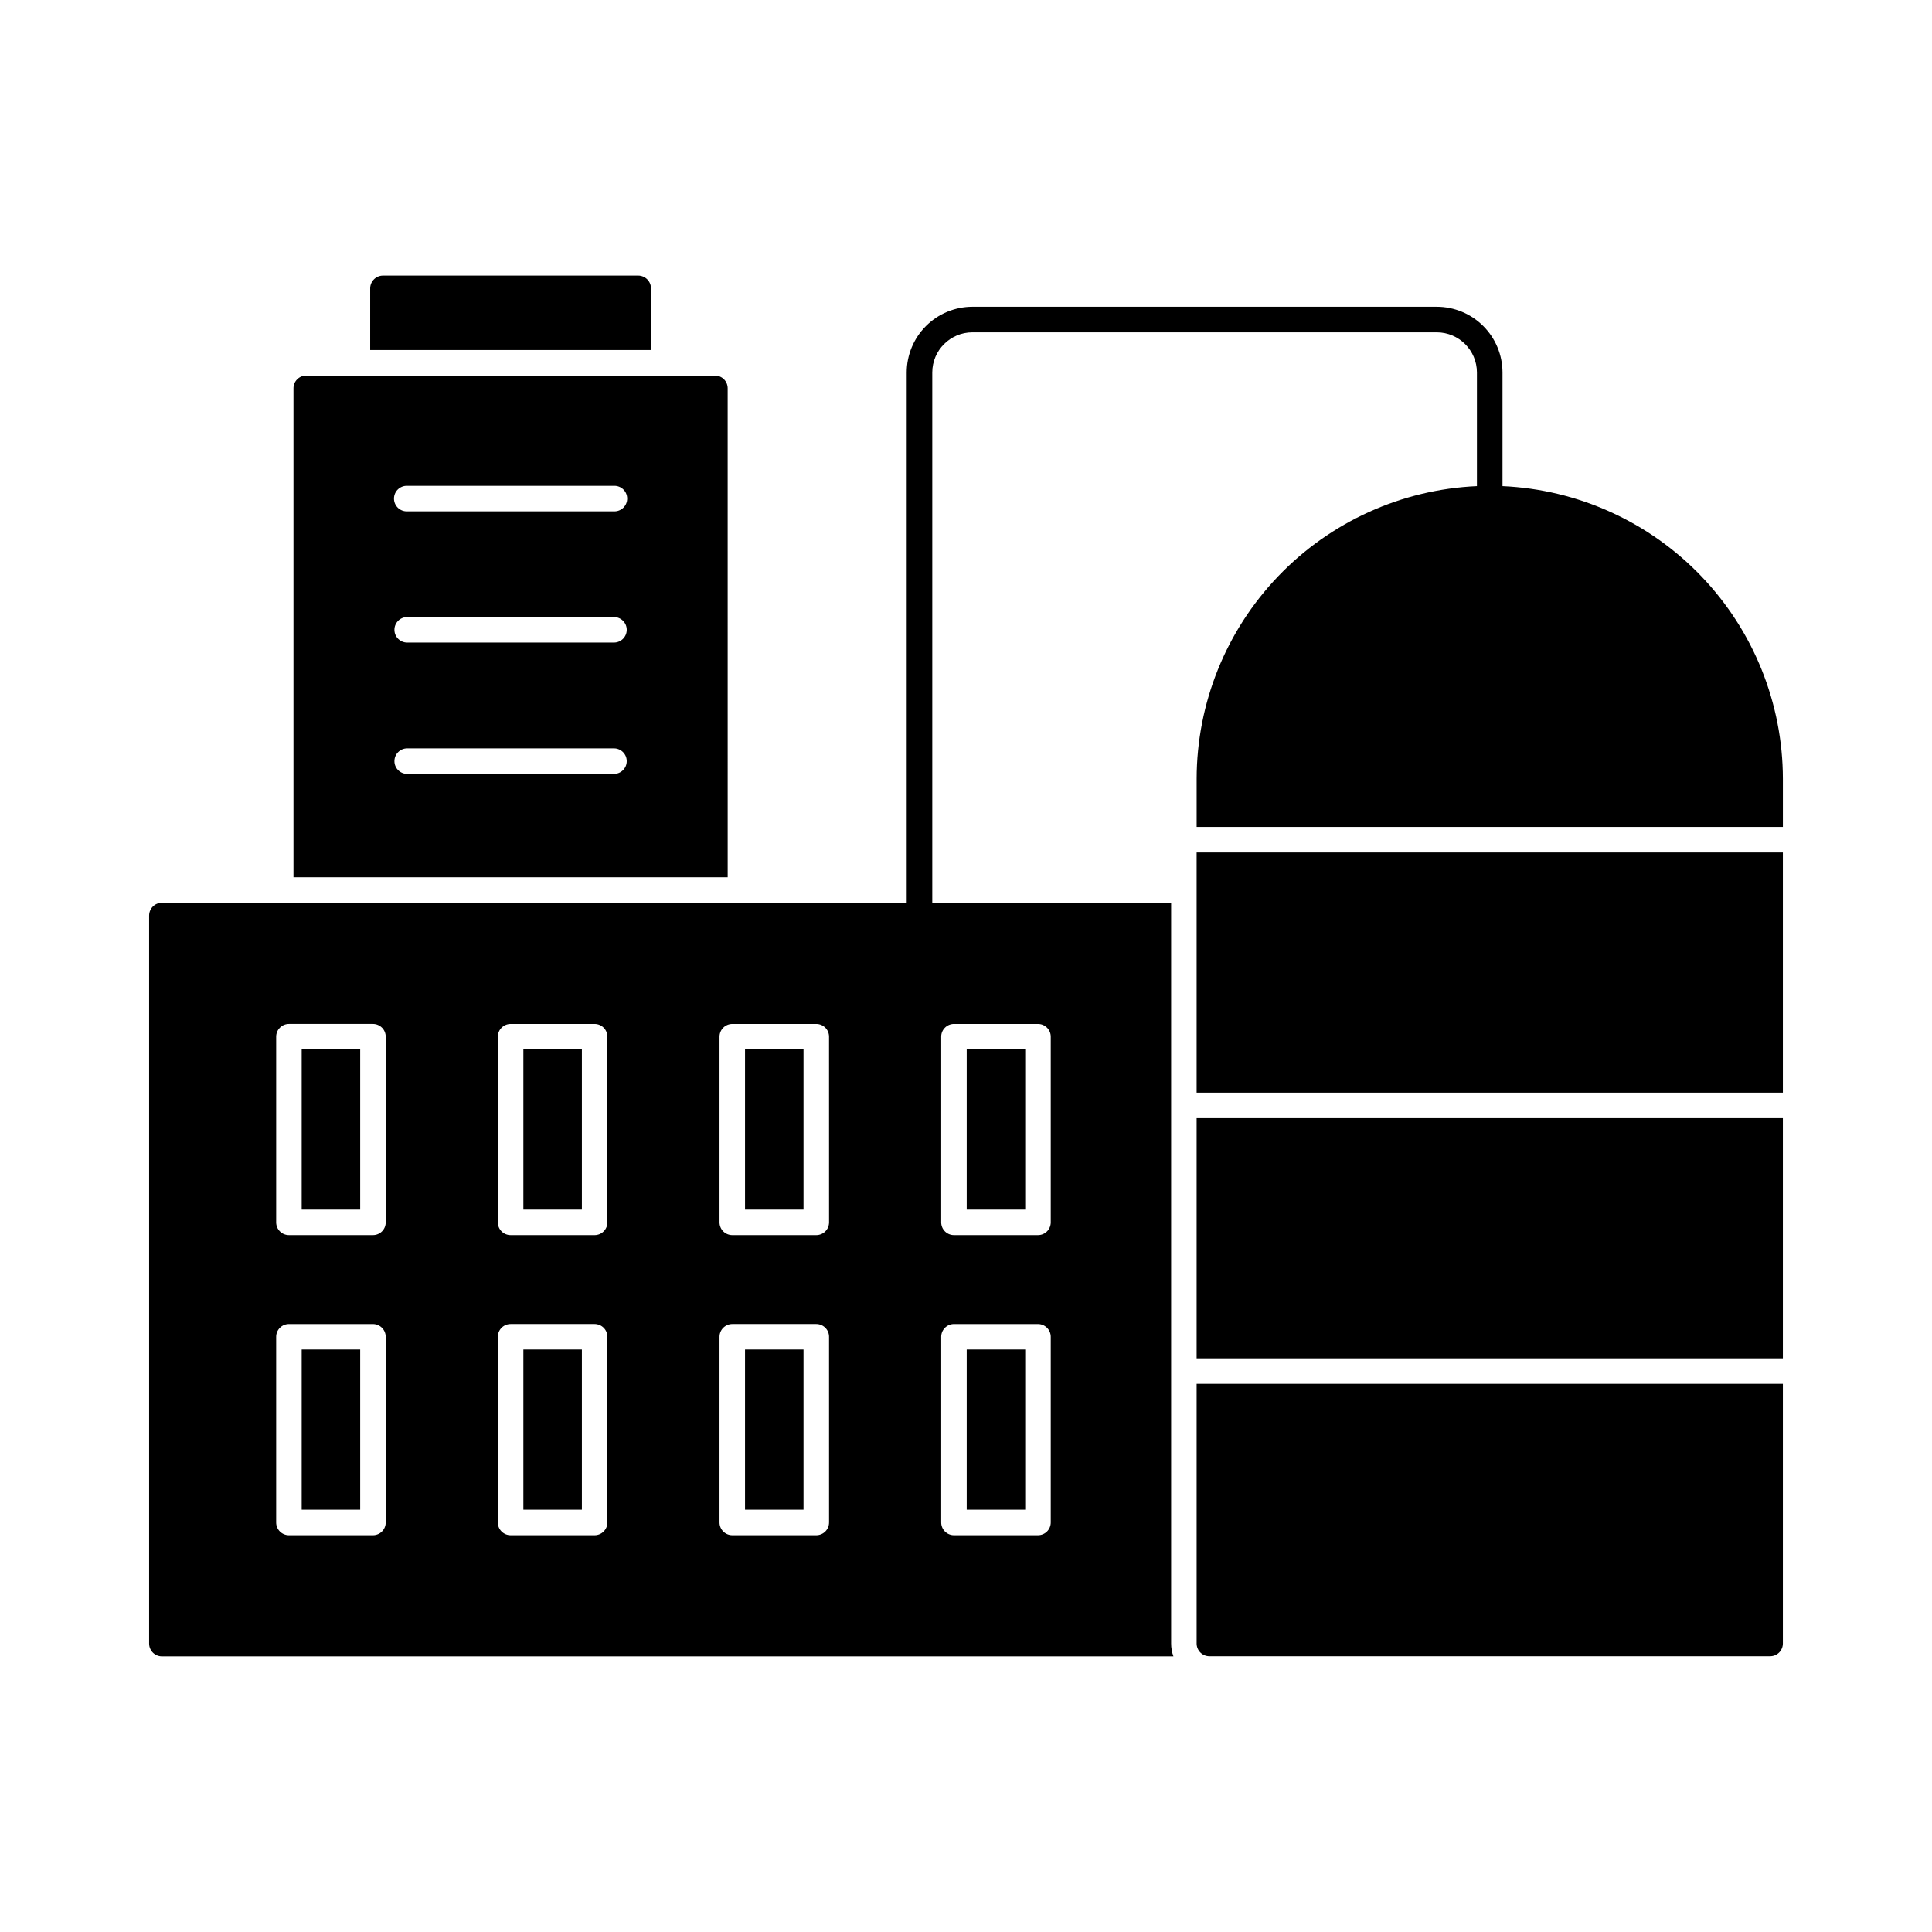
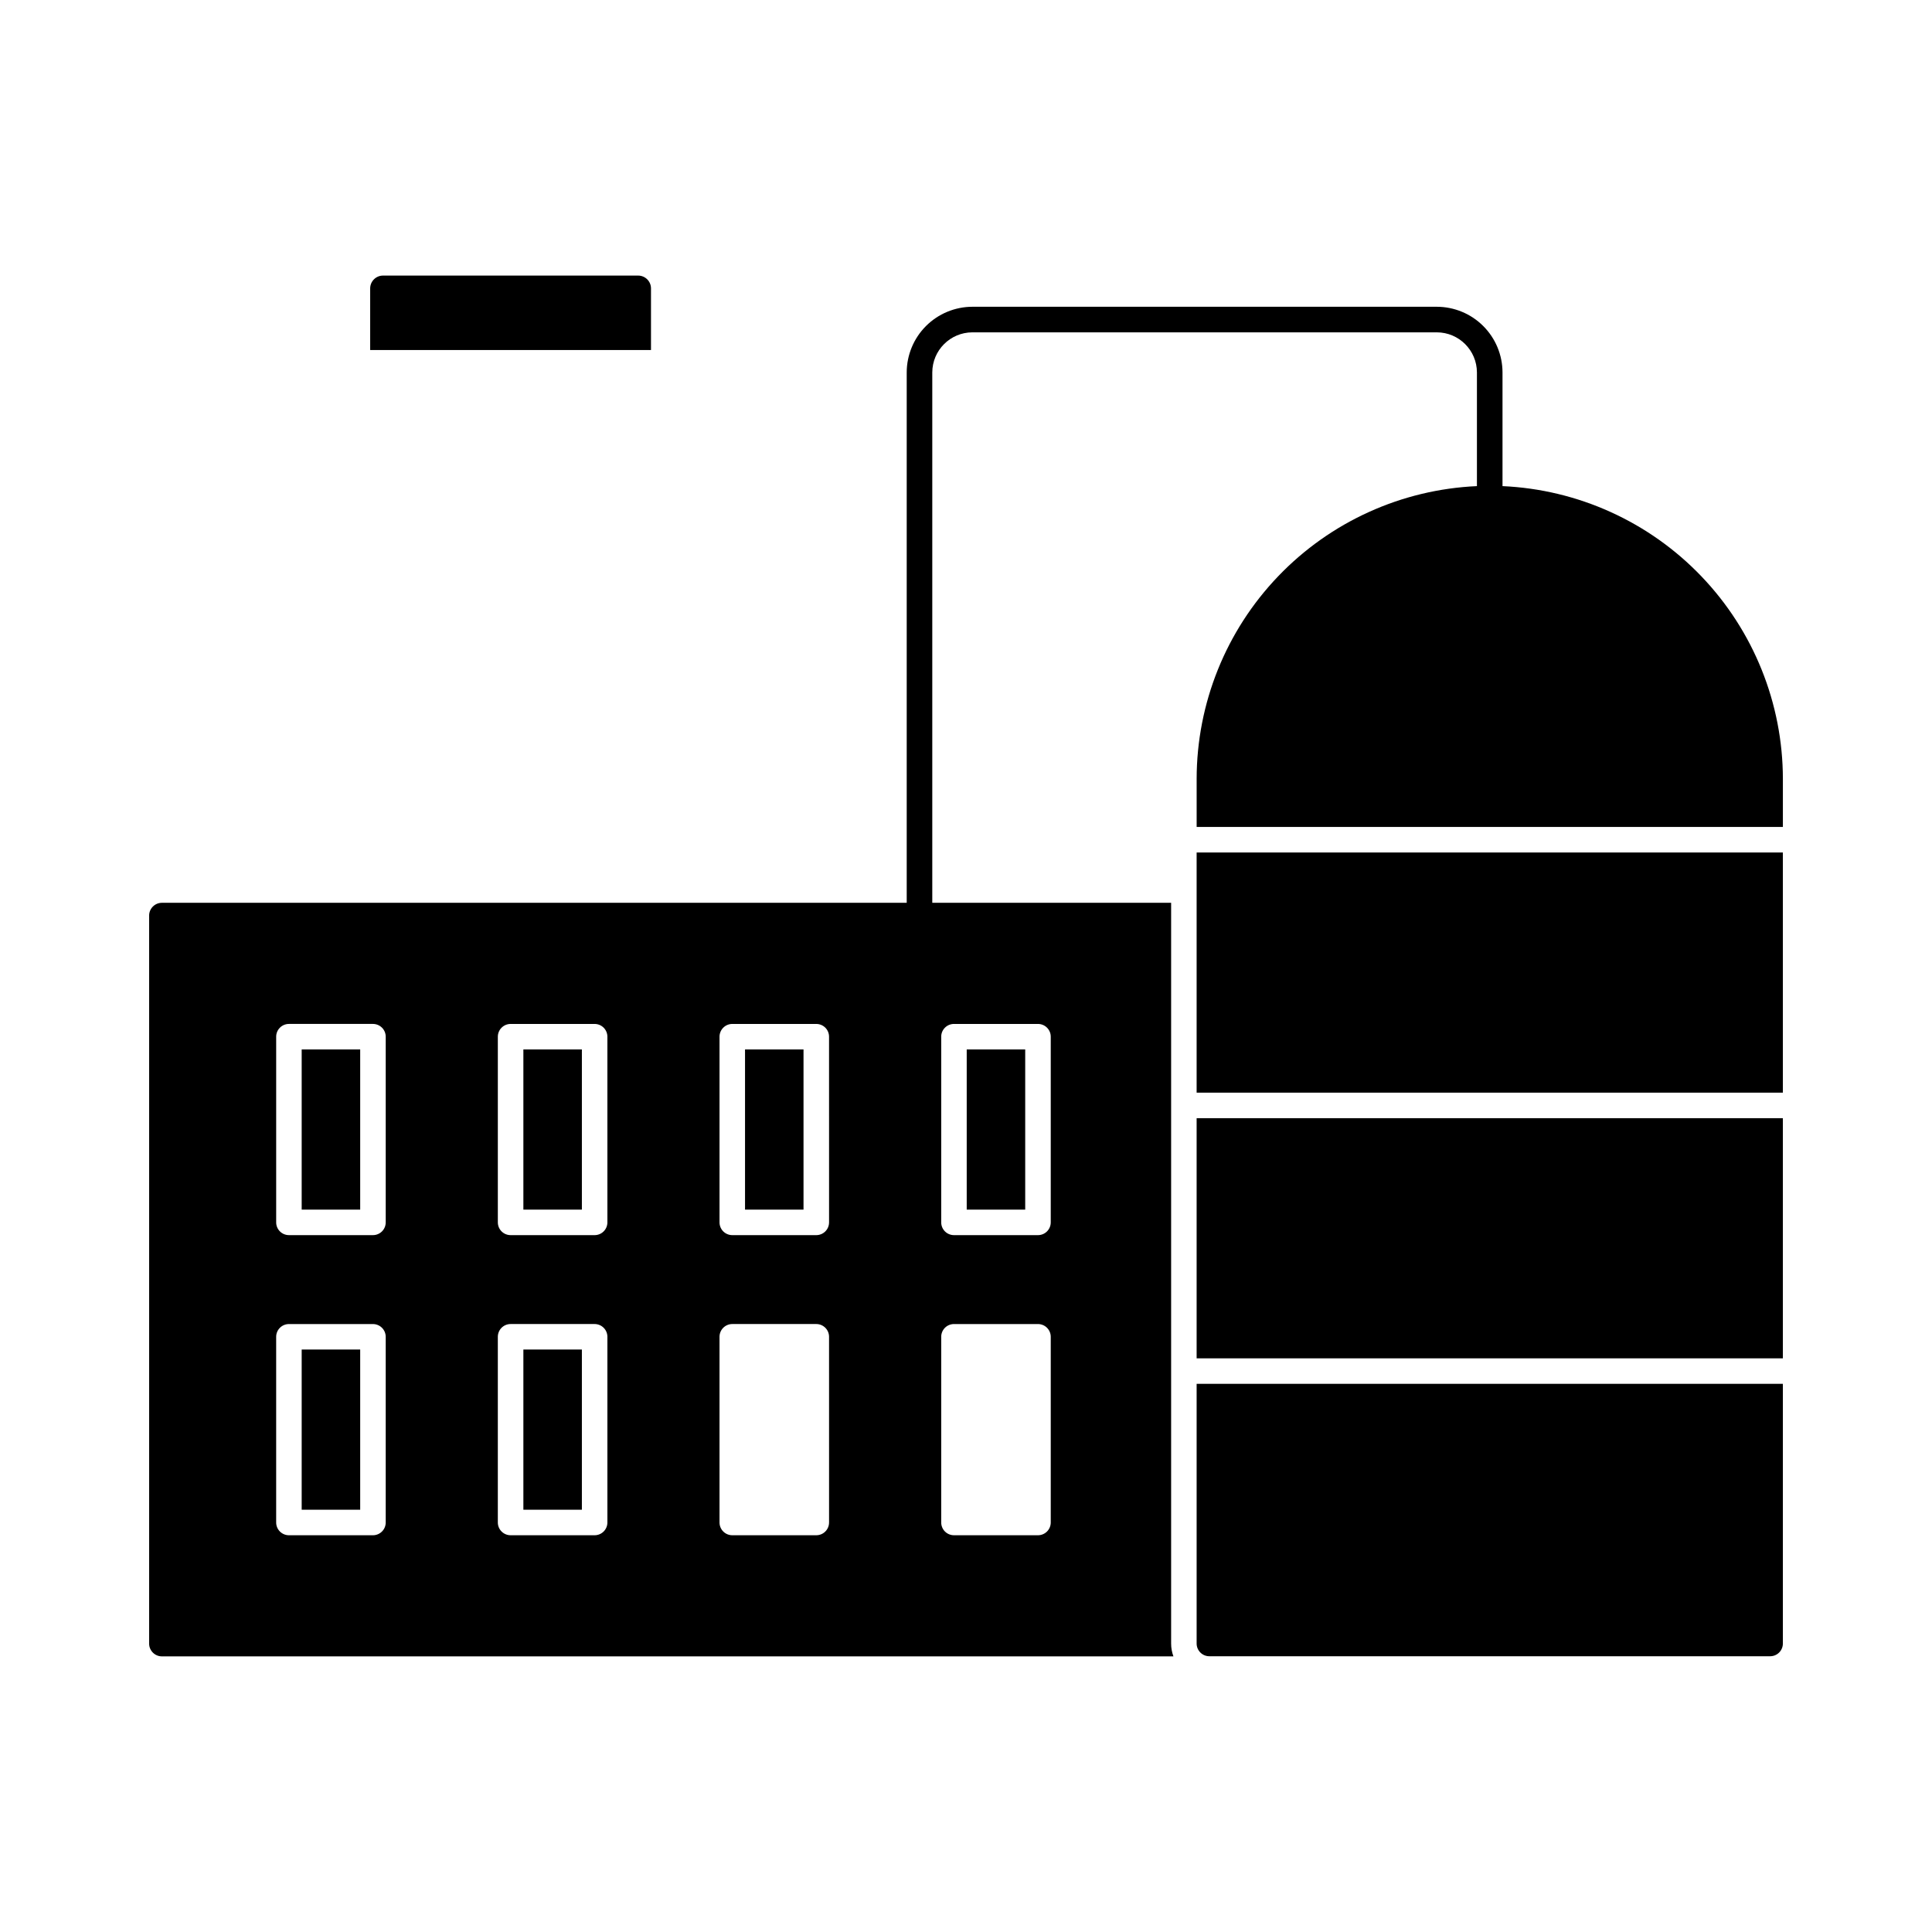
<svg xmlns="http://www.w3.org/2000/svg" fill="#000000" width="800px" height="800px" version="1.1" viewBox="144 144 512 512">
  <g>
    <path d="m316.52 220.42c-0.008-1.867-1.52-3.379-3.387-3.387h-67.645c-1.867 0.008-3.379 1.52-3.387 3.387v16.34h74.418z" />
    <path d="m282.7 422.11h15.504v42.453h-15.504z" />
    <path d="m341.44 422.11h15.5v42.453h-15.5z" />
    <path d="m282.7 501.64h15.504v42.453h-15.504z" />
    <path d="m223.95 501.64h15.504v42.453h-15.504z" />
    <path d="m223.95 422.11h15.504v42.453h-15.504z" />
-     <path d="m341.44 501.64h15.5v42.453h-15.5z" />
-     <path d="m400.19 501.64h15.5v42.453h-15.5z" />
    <path d="m400.19 422.11h15.5v42.453h-15.5z" />
    <path d="m461.12 369.92h155.36v63.645h-155.36z" />
    <path d="m461.12 440.33h155.36v63.645h-155.36z" />
    <path d="m461.12 579.54c-0.004 0.898 0.352 1.762 0.988 2.394 0.633 0.637 1.496 0.992 2.391 0.988h148.6c0.898 0.004 1.762-0.352 2.394-0.988 0.637-0.633 0.988-1.496 0.988-2.394v-68.805h-155.36z" />
    <path d="m542.18 272.83v-30.129c-0.004-4.613-1.84-9.039-5.106-12.301-3.266-3.266-7.688-5.098-12.305-5.106h-123.07c-4.613 0.008-9.039 1.844-12.305 5.106-3.262 3.262-5.098 7.688-5.106 12.301v140.55h-197.39c-1.867 0.008-3.375 1.52-3.379 3.387v192.93c0.004 1.867 1.512 3.379 3.379 3.387h268.07c-0.406-1.094-0.613-2.25-0.609-3.418v-196.29h-63.297v-140.55c0.016-5.863 4.766-10.613 10.629-10.625h123.08c5.863 0.012 10.613 4.762 10.629 10.625v30.129c-19.984 0.895-38.852 9.453-52.684 23.902-13.836 14.445-21.57 33.668-21.594 53.672v12.75h155.36v-12.75c-0.031-20.008-7.769-39.23-21.605-53.676-13.836-14.449-32.711-23.008-52.695-23.898zm-295.96 274.64c0 1.871-1.516 3.387-3.387 3.387h-22.266c-0.895 0-1.758-0.359-2.391-0.992-0.633-0.637-0.992-1.496-0.988-2.394v-49.199c-0.004-0.898 0.355-1.758 0.988-2.394 0.633-0.633 1.496-0.992 2.391-0.992h22.266c0.898 0 1.762 0.359 2.394 0.992 0.637 0.637 0.992 1.496 0.992 2.394zm0-79.531c0 0.898-0.355 1.758-0.992 2.394-0.633 0.633-1.496 0.988-2.394 0.988h-22.266c-0.895 0-1.758-0.355-2.391-0.992-0.633-0.633-0.992-1.492-0.988-2.391v-49.199c-0.004-0.898 0.352-1.758 0.988-2.394 0.633-0.637 1.492-0.992 2.391-0.992h22.266c0.898 0 1.762 0.355 2.394 0.992 0.637 0.633 0.992 1.496 0.992 2.394zm58.746 79.531c0 0.898-0.355 1.758-0.992 2.394-0.633 0.633-1.492 0.992-2.391 0.992h-22.266c-1.871 0-3.387-1.516-3.387-3.387v-49.199c0-1.871 1.516-3.387 3.387-3.387h22.266c0.898 0 1.758 0.359 2.391 0.992 0.637 0.637 0.992 1.496 0.992 2.394zm0-79.531c0 0.898-0.355 1.758-0.992 2.391-0.633 0.637-1.492 0.992-2.391 0.992h-22.266c-0.898 0-1.758-0.355-2.394-0.988-0.633-0.637-0.992-1.496-0.992-2.394v-49.199c0-0.898 0.355-1.762 0.992-2.394 0.637-0.637 1.496-0.992 2.394-0.992h22.266c0.898 0 1.758 0.355 2.394 0.992 0.633 0.637 0.988 1.496 0.988 2.394zm58.746 79.531h-0.004c0.004 0.898-0.352 1.758-0.988 2.394-0.633 0.633-1.492 0.992-2.391 0.992h-22.262c-1.871 0-3.387-1.516-3.387-3.387v-49.199c0-1.871 1.516-3.387 3.387-3.387h22.262c0.898 0 1.758 0.359 2.391 0.992 0.637 0.637 0.992 1.496 0.988 2.394zm0-79.531h-0.004c0.004 0.898-0.352 1.758-0.988 2.391-0.633 0.637-1.496 0.992-2.391 0.992h-22.262c-0.898 0-1.758-0.355-2.394-0.988-0.633-0.637-0.992-1.496-0.992-2.394v-49.199c0-0.898 0.355-1.762 0.992-2.394 0.633-0.637 1.496-0.992 2.394-0.992h22.262c0.898 0 1.758 0.355 2.394 0.992 0.633 0.637 0.988 1.496 0.984 2.394zm29.723-49.199h-0.004c-0.004-0.898 0.352-1.758 0.988-2.394 0.633-0.637 1.496-0.992 2.391-0.992h22.27c0.895 0 1.758 0.355 2.391 0.992 0.637 0.637 0.992 1.496 0.988 2.394v49.199c0 0.898-0.355 1.758-0.988 2.391-0.637 0.637-1.496 0.992-2.391 0.992h-22.27c-0.895 0-1.758-0.355-2.391-0.992-0.633-0.633-0.988-1.492-0.988-2.391zm0 79.531h-0.004c0-0.898 0.355-1.758 0.988-2.394 0.633-0.633 1.496-0.992 2.391-0.992h22.27c0.895 0 1.758 0.359 2.391 0.992 0.633 0.637 0.988 1.496 0.988 2.394v49.199c0 0.898-0.355 1.758-0.988 2.394-0.633 0.633-1.496 0.992-2.391 0.992h-22.27c-0.895 0-1.758-0.359-2.391-0.992-0.633-0.637-0.988-1.496-0.988-2.394z" />
-     <path d="m336.84 246.91c0.004-0.898-0.348-1.762-0.984-2.394-0.633-0.637-1.496-0.992-2.394-0.988h-108.31c-0.898-0.004-1.762 0.352-2.394 0.988-0.637 0.633-0.988 1.496-0.984 2.394v129.58h115.07zm-30.129 102.18h-54.801c-1.867 0-3.383-1.512-3.383-3.379 0-1.867 1.516-3.383 3.383-3.383h54.801c1.867 0 3.383 1.516 3.383 3.383 0 1.867-1.516 3.379-3.383 3.379zm0-34.805h-54.801c-1.867 0-3.383-1.516-3.383-3.383 0-1.867 1.516-3.379 3.383-3.379h54.801c1.867 0 3.383 1.512 3.383 3.379 0 1.867-1.516 3.383-3.383 3.383zm0-34.77-54.801-0.004c-0.918 0.031-1.809-0.309-2.469-0.949-0.66-0.637-1.031-1.516-1.031-2.434 0-0.918 0.371-1.793 1.031-2.434 0.66-0.637 1.551-0.98 2.469-0.949h54.801c0.918-0.031 1.809 0.312 2.469 0.949 0.66 0.641 1.031 1.516 1.031 2.434 0 0.918-0.371 1.797-1.031 2.434-0.66 0.641-1.551 0.98-2.469 0.949z" />
  </g>
</svg>